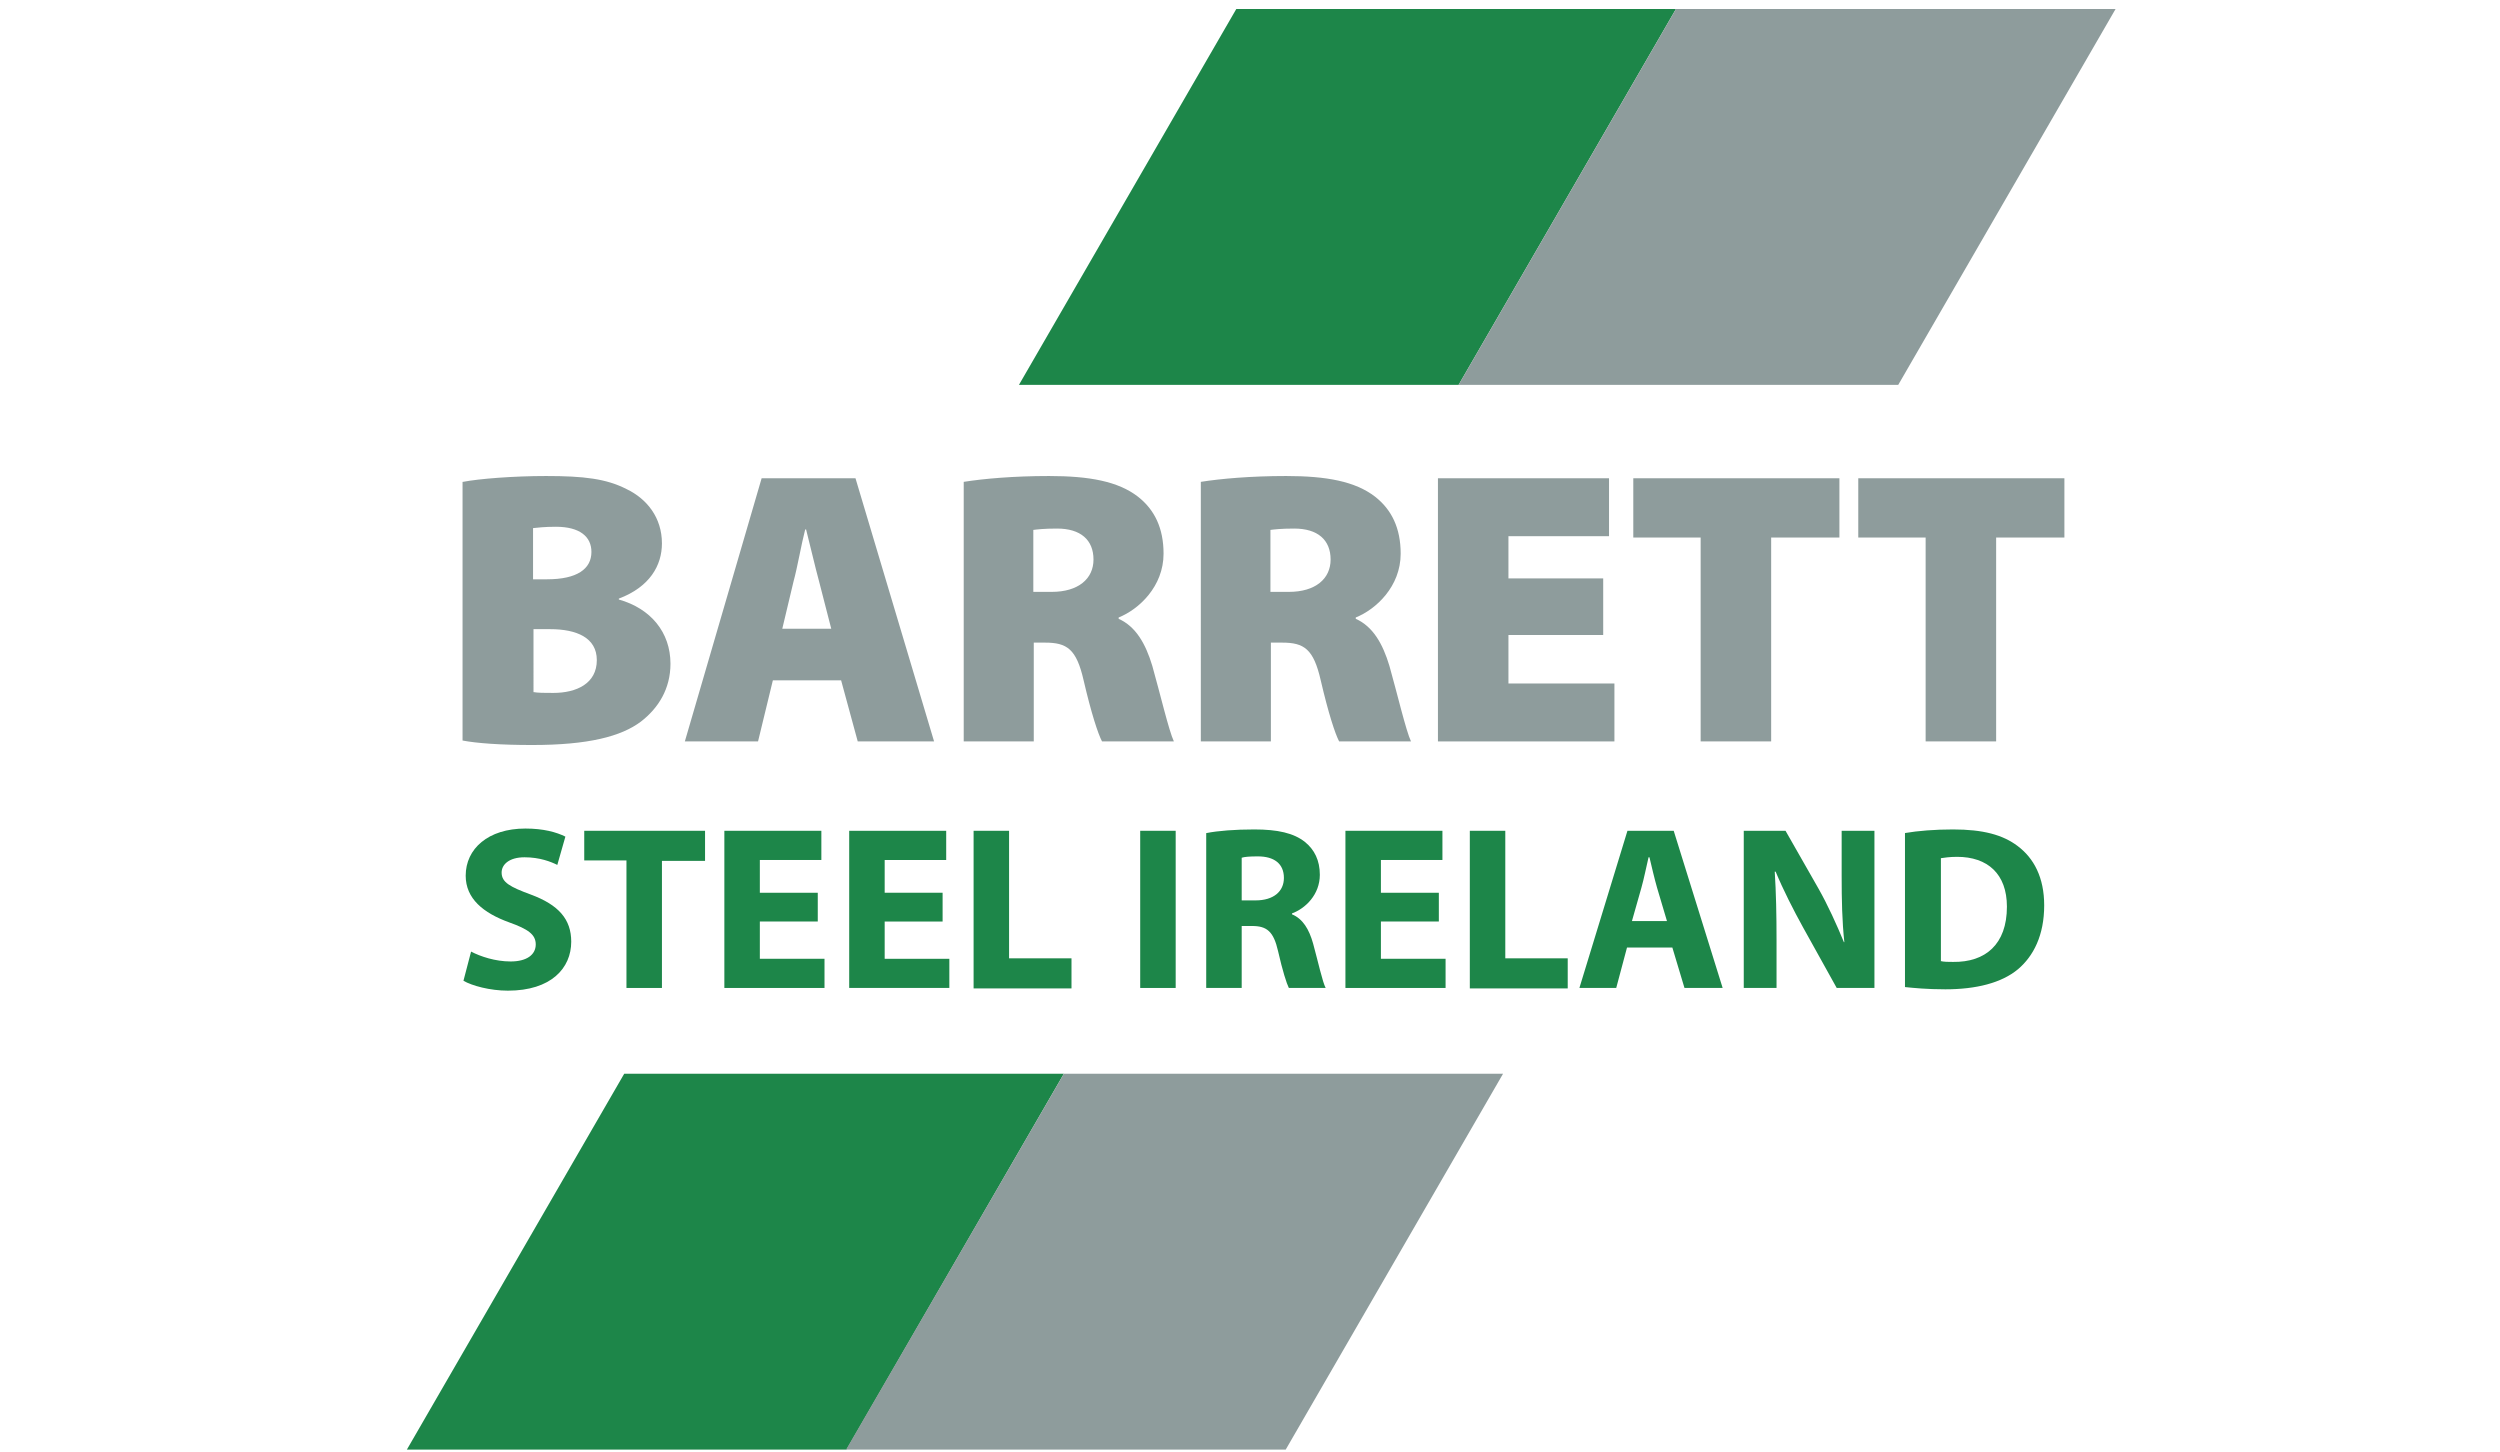
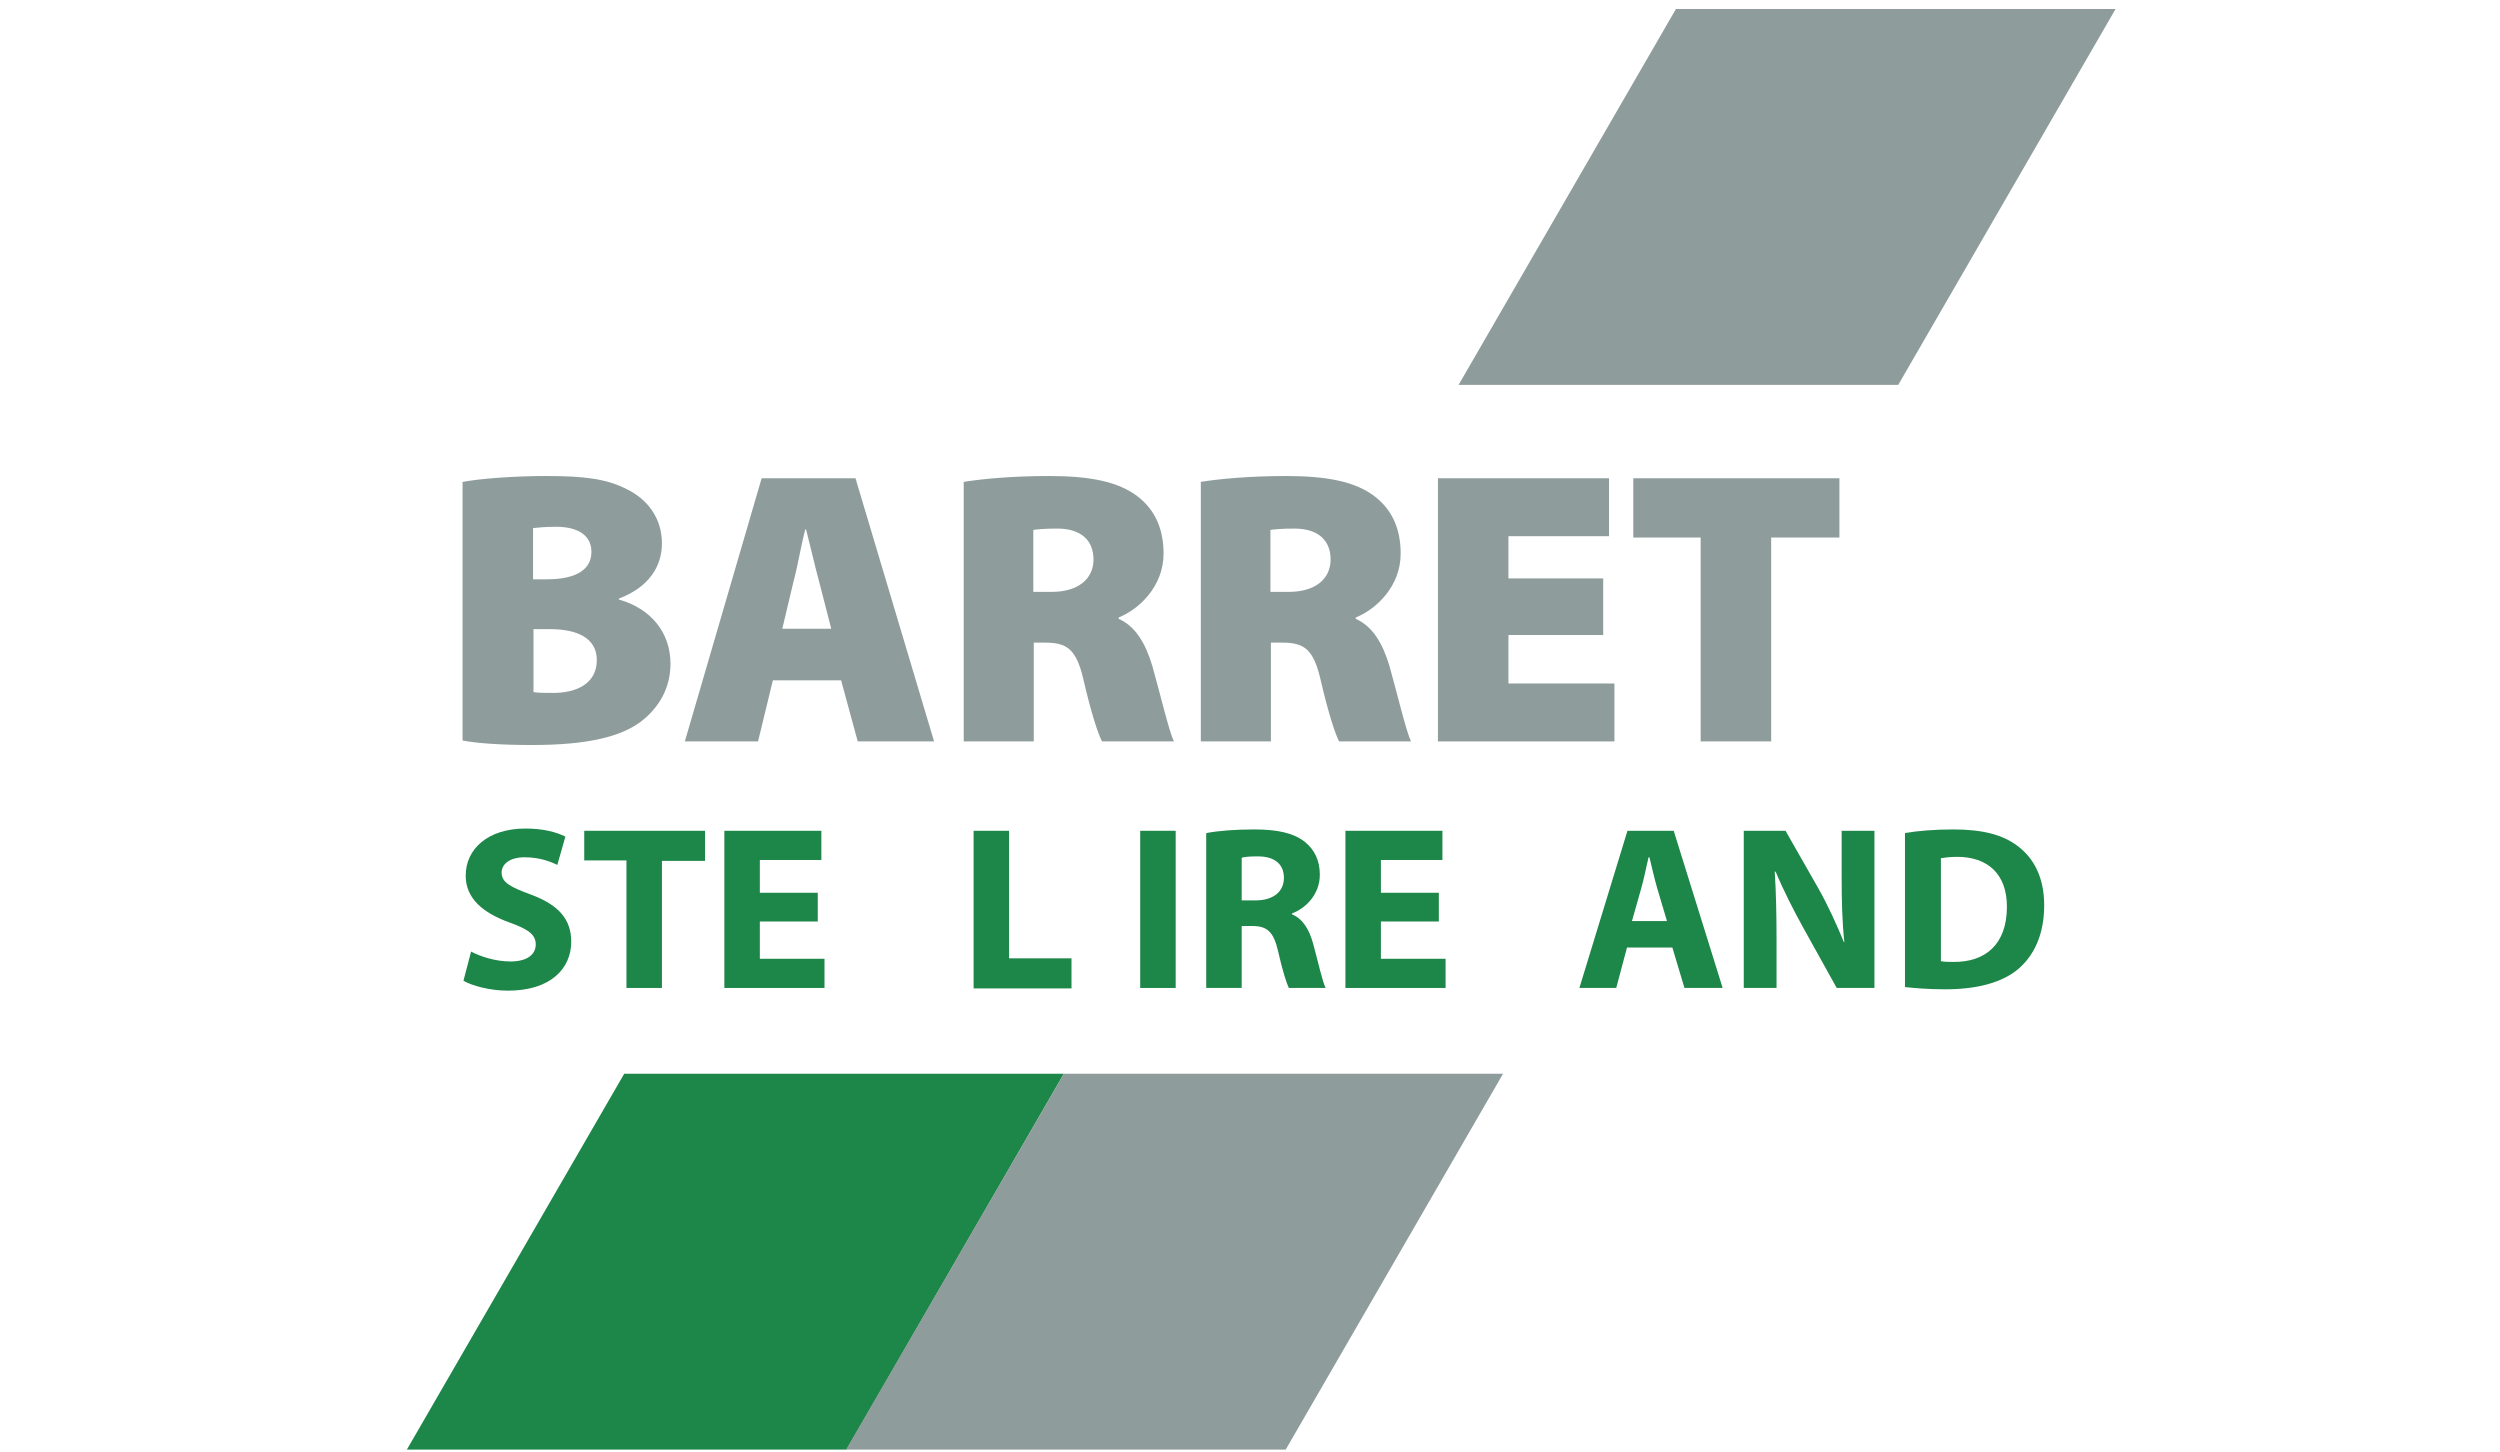
<svg xmlns="http://www.w3.org/2000/svg" version="1.1" id="Layer_1" x="0px" y="0px" viewBox="0 0 556.7 323.3" style="enable-background:new 0 0 556.7 323.3;" xml:space="preserve">
  <style type="text/css">
	.st0{fill:#1D8649;}
	.st1{fill:#8E9C9C;}
</style>
  <g>
-     <polygon class="st0" points="324.8,85.7 226.9,85.7 275.3,2 373.2,2  " />
    <polygon class="st1" points="422.7,85.7 324.8,85.7 373.2,2 471.1,2  " />
    <polygon class="st0" points="188.5,322.8 90.6,322.8 139,239.1 236.9,239.1  " />
    <polygon class="st1" points="286.3,322.8 188.4,322.8 236.9,239.1 334.7,239.1  " />
    <g>
      <path class="st0" d="M104.9,211.9c2.1,1.1,5.4,2.2,8.8,2.2c3.6,0,5.6-1.5,5.6-3.8c0-2.2-1.7-3.4-5.9-4.9    c-5.8-2.1-9.7-5.3-9.7-10.4c0-6,5-10.5,13.3-10.5c4,0,6.9,0.8,8.9,1.8l-1.8,6.3c-1.4-0.7-3.9-1.7-7.3-1.7c-3.4,0-5.1,1.6-5.1,3.4    c0,2.2,1.9,3.2,6.5,4.9c6.2,2.3,9,5.5,9,10.5c0,5.9-4.5,10.9-14.1,10.9c-4,0-8-1.1-9.9-2.2L104.9,211.9z" />
      <path class="st0" d="M139.6,191.6h-9.5V185H157v6.7h-9.6V220h-7.9V191.6z" />
      <path class="st0" d="M182.1,205.2h-12.9v8.3h14.4v6.5h-22.3v-35h21.6v6.5h-13.7v7.3h12.9V205.2z" />
-       <path class="st0" d="M209.9,205.2H197v8.3h14.4v6.5h-22.3v-35h21.6v6.5H197v7.3h12.9V205.2z" />
      <path class="st0" d="M216.8,185h7.9v28.4h13.9v6.7h-21.8V185z" />
      <path class="st0" d="M261.8,185v35h-7.9v-35H261.8z" />
      <path class="st0" d="M268.7,185.5c2.5-0.5,6.3-0.8,10.6-0.8c5.2,0,8.8,0.8,11.3,2.8c2.1,1.7,3.3,4.1,3.3,7.3    c0,4.4-3.2,7.5-6.2,8.6v0.2c2.4,1,3.8,3.3,4.7,6.5c1.1,4,2.1,8.6,2.8,9.9H287c-0.5-1-1.4-3.8-2.4-8.2c-1-4.4-2.5-5.6-5.8-5.6h-2.3    V220h-7.9V185.5z M276.5,200.5h3.1c4,0,6.3-2,6.3-5c0-3.2-2.2-4.8-5.8-4.8c-1.9,0-3,0.1-3.6,0.3V200.5z" />
      <path class="st0" d="M320.4,205.2h-12.9v8.3h14.4v6.5h-22.3v-35h21.6v6.5h-13.7v7.3h12.9V205.2z" />
-       <path class="st0" d="M327.3,185h7.9v28.4h13.9v6.7h-21.8V185z" />
      <path class="st0" d="M362.3,211l-2.4,9h-8.2l10.7-35h10.3l10.9,35h-8.5l-2.7-9H362.3z M371.2,205.1l-2.2-7.4    c-0.6-2.1-1.2-4.7-1.7-6.8h-0.2c-0.5,2.1-1,4.7-1.6,6.8l-2.1,7.4H371.2z" />
      <path class="st0" d="M388.3,220v-35h9.3l7.3,12.8c2.1,3.7,4.1,8.1,5.7,12h0.1c-0.5-4.6-0.6-9.4-0.6-14.7V185h7.3v35H409l-7.5-13.5    c-2.1-3.8-4.4-8.3-6.1-12.4h-0.2c0.3,4.7,0.4,9.6,0.4,15.3V220H388.3z" />
      <path class="st0" d="M424.2,185.5c2.9-0.5,6.7-0.8,10.7-0.8c6.7,0,11.1,1.2,14.4,3.7c3.6,2.7,5.9,7,5.9,13.2    c0,6.7-2.4,11.3-5.8,14.2c-3.7,3.1-9.4,4.5-16.2,4.5c-4.1,0-7.1-0.3-9-0.5V185.5z M432.1,214c0.7,0.2,1.8,0.2,2.8,0.2    c7.2,0.1,12-3.9,12-12.3c0-7.3-4.3-11.1-11.1-11.1c-1.7,0-2.9,0.2-3.6,0.3V214z" />
    </g>
  </g>
  <g>
    <path class="st1" d="M103.1,107.3c3.6-0.7,11.3-1.3,18.5-1.3c8.4,0,13.4,0.6,17.9,2.9c4.6,2.2,7.9,6.4,7.9,12.1   c0,4.9-2.7,9.7-9.6,12.3v0.2c7.1,2,11.5,7.3,11.5,14.3c0,5.6-2.7,9.9-6.6,12.9c-4.4,3.3-11.7,5.2-24.2,5.2c-7.1,0-12.4-0.4-15.5-1   V107.3z M118.7,129h3.1c6.7,0,9.9-2.3,9.9-6.1c0-3.4-2.6-5.6-7.9-5.6c-2.6,0-4.1,0.2-5.1,0.3V129z M118.7,154.1   c1.1,0.2,2.5,0.2,4.5,0.2c5.2,0,9.7-2.1,9.7-7.3c0-5-4.5-6.9-10.4-6.9h-3.7V154.1z" />
    <path class="st1" d="M172.1,151.5l-3.3,13.6h-16.3l17.1-58.6h20.9l17.5,58.6h-17l-3.7-13.6H172.1z M185.1,140l-2.7-10.5   c-0.9-3.3-2-8.1-2.9-11.6h-0.2c-0.9,3.5-1.7,8.3-2.6,11.6l-2.5,10.5H185.1z" />
    <path class="st1" d="M214.6,107.3c4.4-0.7,11.1-1.3,19-1.3c9,0,15.4,1.2,19.8,4.6c3.7,2.9,5.7,7,5.7,12.7c0,7.3-5.5,12.4-10,14.2   v0.3c3.8,1.7,6,5.5,7.5,10.5c1.7,6,3.7,14.5,4.8,16.8h-16c-0.9-1.7-2.4-6.3-4.1-13.6c-1.6-7-3.7-8.4-8.6-8.4h-2.5v22h-15.6V107.3z    M230.1,131.8h4.1c5.9,0,9.3-2.9,9.3-7.2c0-4.4-2.9-6.9-8.1-6.9c-3,0-4.5,0.2-5.3,0.3V131.8z" />
    <path class="st1" d="M267.4,107.3c4.4-0.7,11.1-1.3,19-1.3c9,0,15.4,1.2,19.8,4.6c3.7,2.9,5.7,7,5.7,12.7c0,7.3-5.5,12.4-10,14.2   v0.3c3.8,1.7,6,5.5,7.5,10.5c1.7,6,3.7,14.5,4.8,16.8h-16c-0.9-1.7-2.4-6.3-4.1-13.6c-1.6-7-3.7-8.4-8.6-8.4h-2.5v22h-15.6V107.3z    M282.9,131.8h4.1c5.9,0,9.3-2.9,9.3-7.2c0-4.4-2.9-6.9-8.1-6.9c-3,0-4.5,0.2-5.3,0.3V131.8z" />
    <path class="st1" d="M357,141.4h-21.1v10.8h23.6v12.9h-39.3v-58.6h38.1v12.9h-22.4v9.4H357V141.4z" />
    <path class="st1" d="M378.7,119.7h-15v-13.2h45.9v13.2h-15.2v45.4h-15.7V119.7z" />
-     <path class="st1" d="M428.8,119.7h-15v-13.2h45.9v13.2h-15.2v45.4h-15.7V119.7z" />
  </g>
</svg>